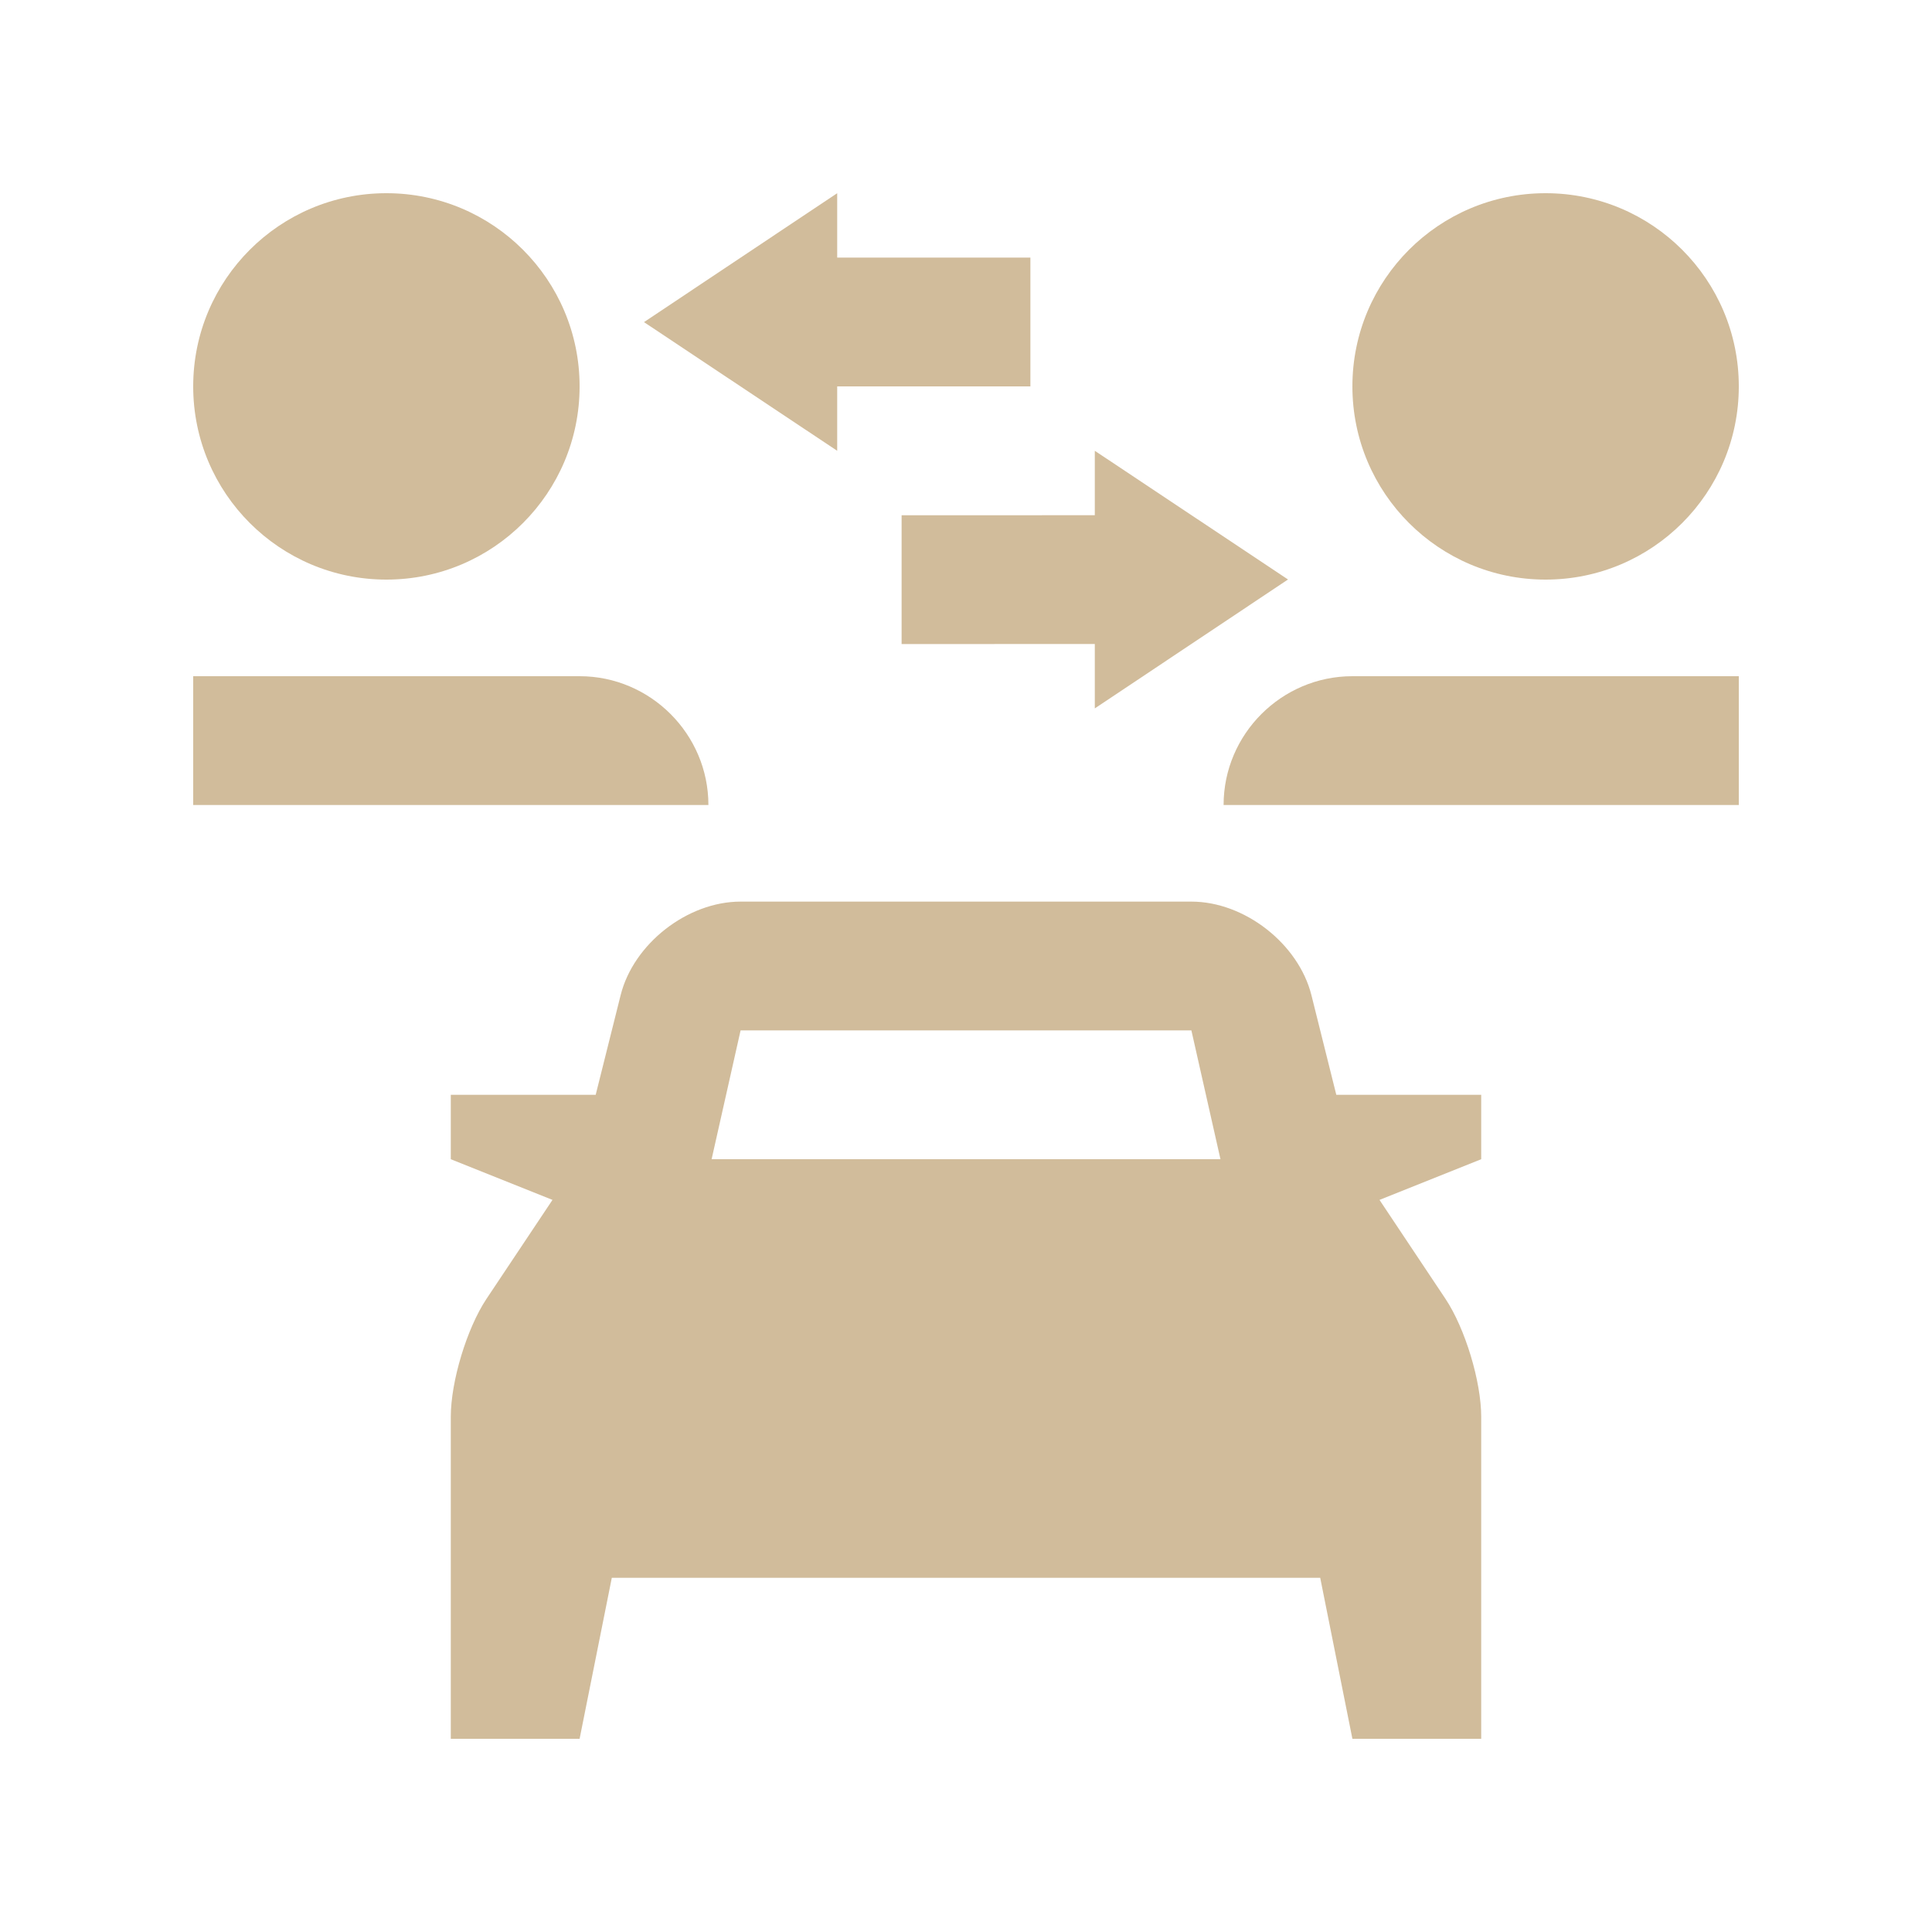
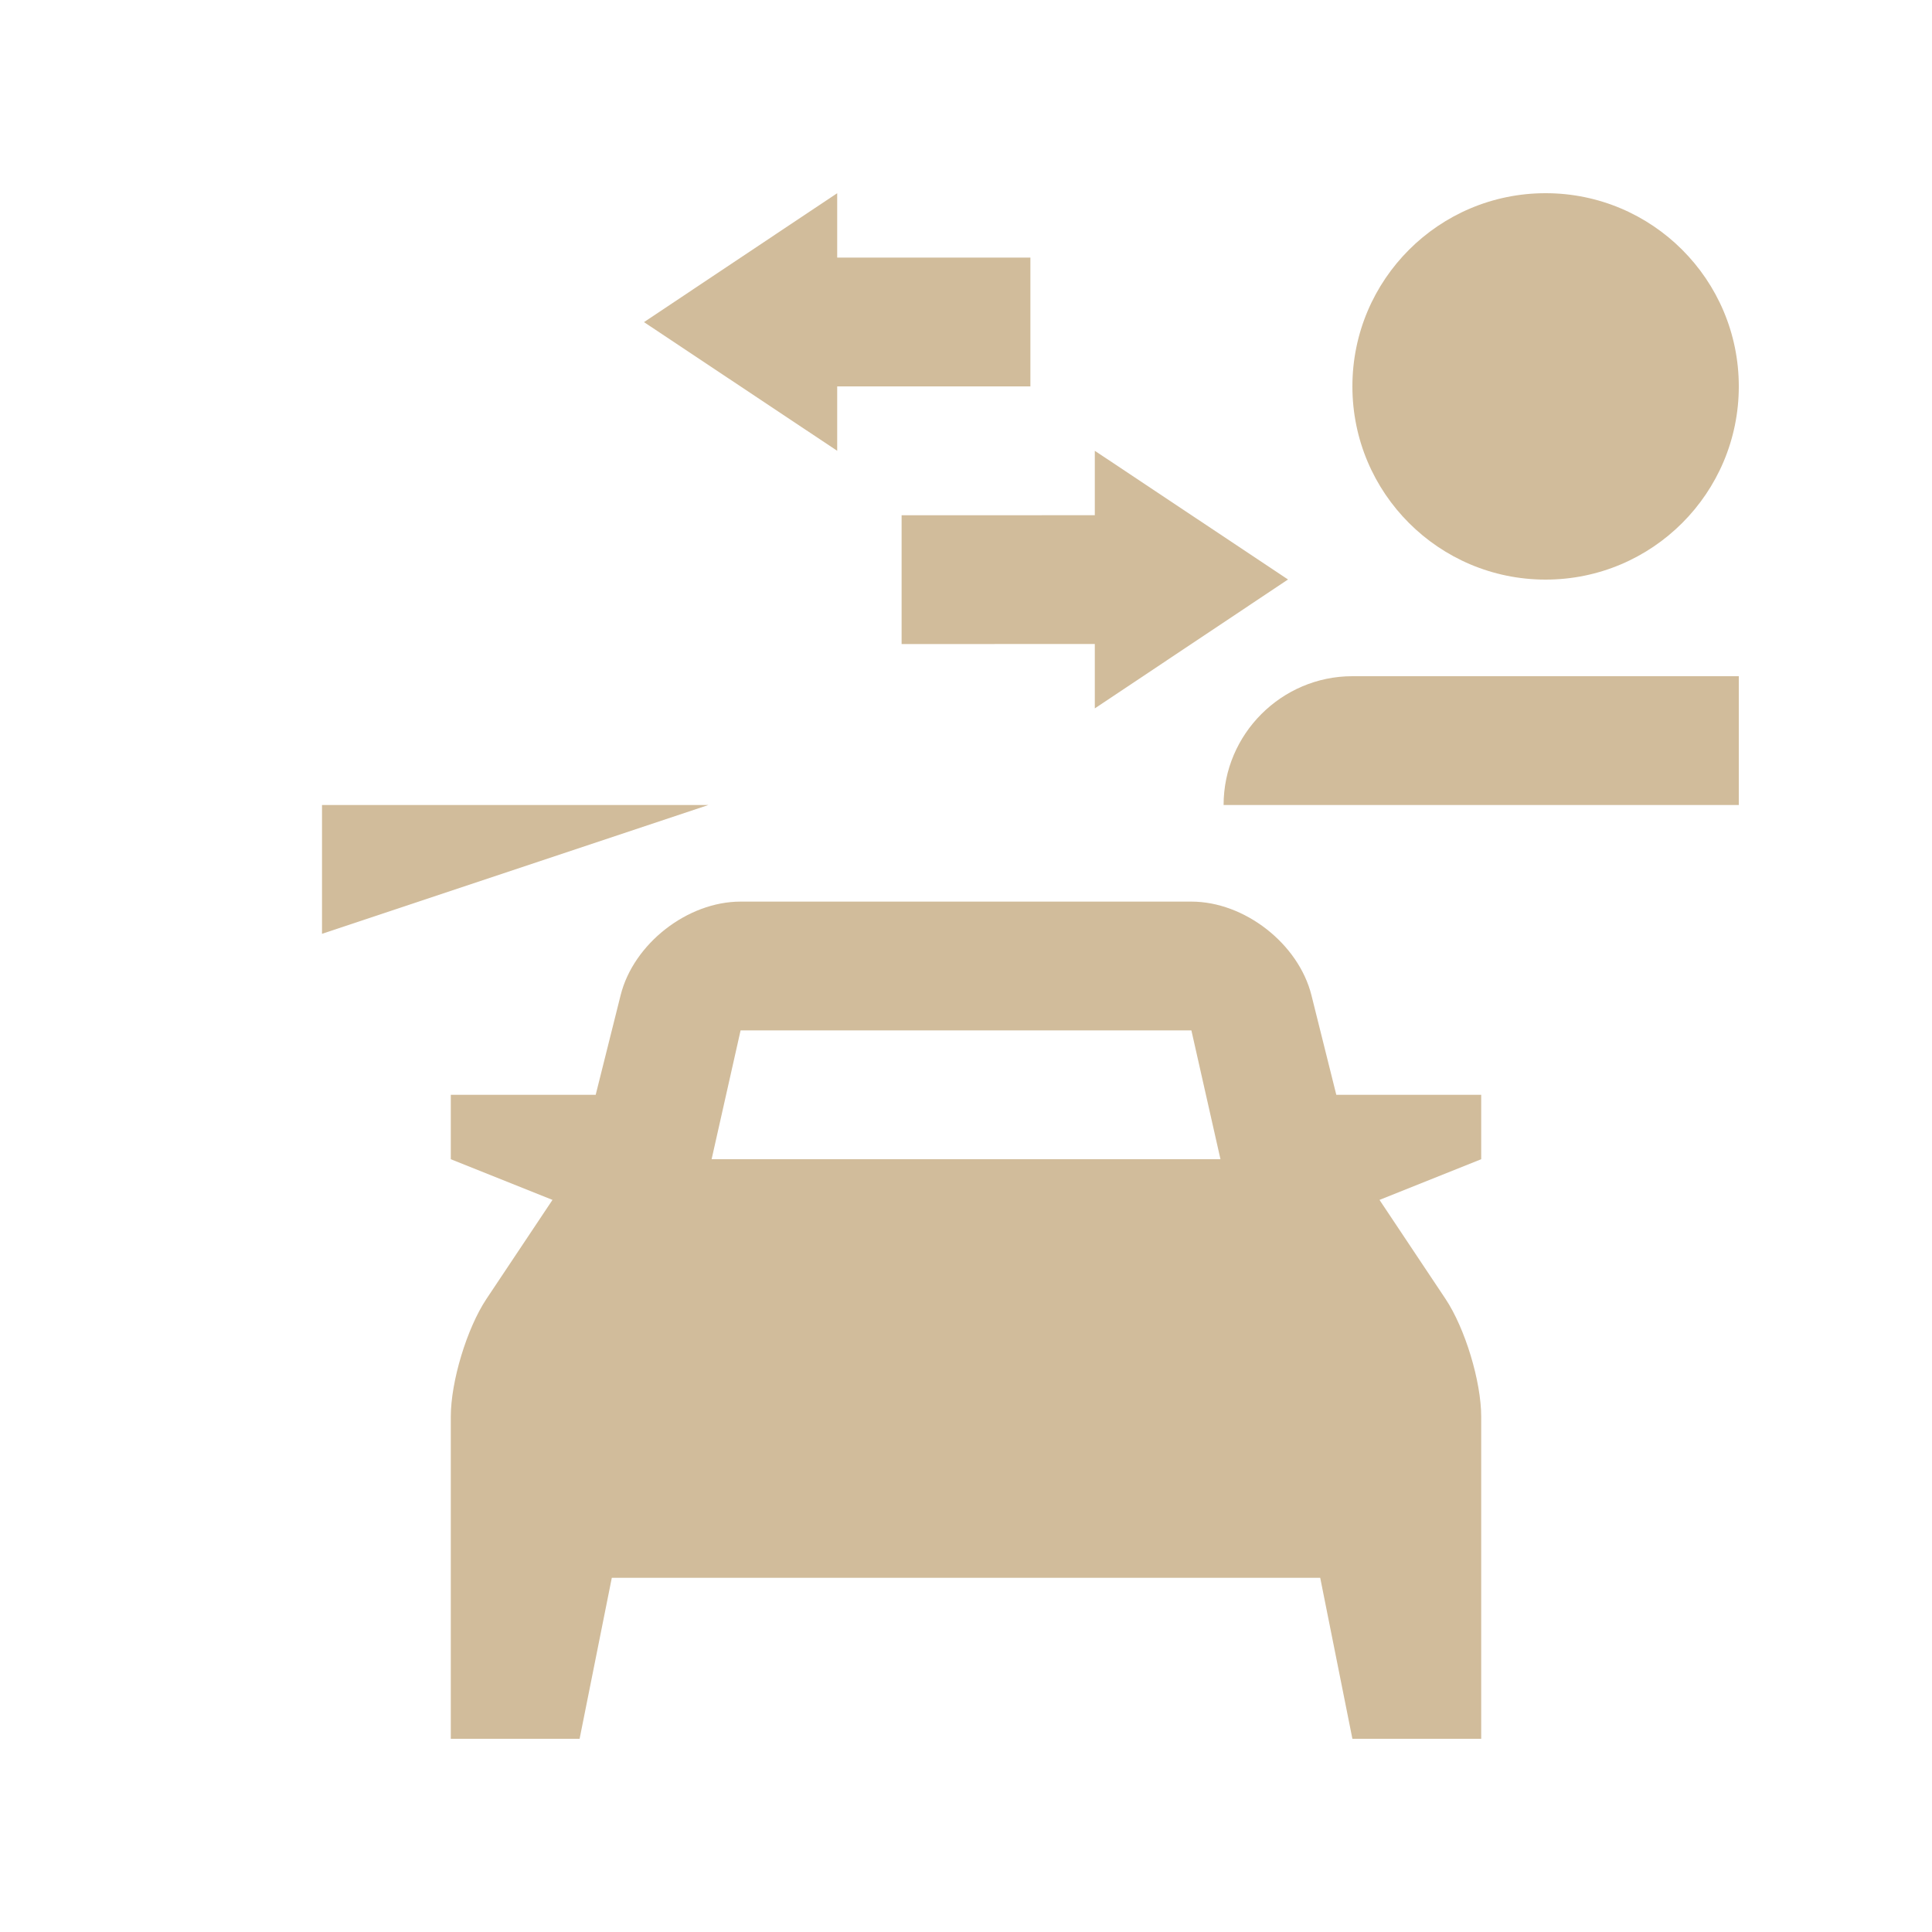
<svg xmlns="http://www.w3.org/2000/svg" id="Layer_1" height="512" fill="#d1bc9b" viewBox="0 0 100 100" width="512">
  <path d="m76.667 56.667h-7.5l-1.286-5.15c-.667-2.669-3.464-4.85-6.214-4.85h-23.334c-2.751 0-5.547 2.181-6.211 4.85l-1.289 5.15h-7.5v3.333l5.264 2.106-3.415 5.12c-1.016 1.526-1.849 4.274-1.849 6.106v16.668h6.667l1.667-8.333h36.667l1.666 8.333h6.667v-16.667c0-1.832-.834-4.58-1.85-6.106l-3.414-5.12 5.264-2.107zm-38.334-3.334h23.333l1.505 6.667h-26.338z" />
-   <circle cx="20" cy="20" r="10" />
-   <path d="m36.667 41.667c0-3.669-3.001-6.667-6.667-6.667h-20v6.667z" />
+   <path d="m36.667 41.667h-20v6.667z" />
  <circle cx="80" cy="20" r="10" />
  <path d="m63.333 41.667c0-3.669 3.002-6.667 6.667-6.667h20v6.667z" />
  <path d="m43.333 10-10 6.673 10 6.66v-3.333h10v-6.667h-10z" />
  <path d="m56.667 36.667 10-6.673-10-6.661v3.334l-10 .003v6.666l10-.003z" />
</svg>